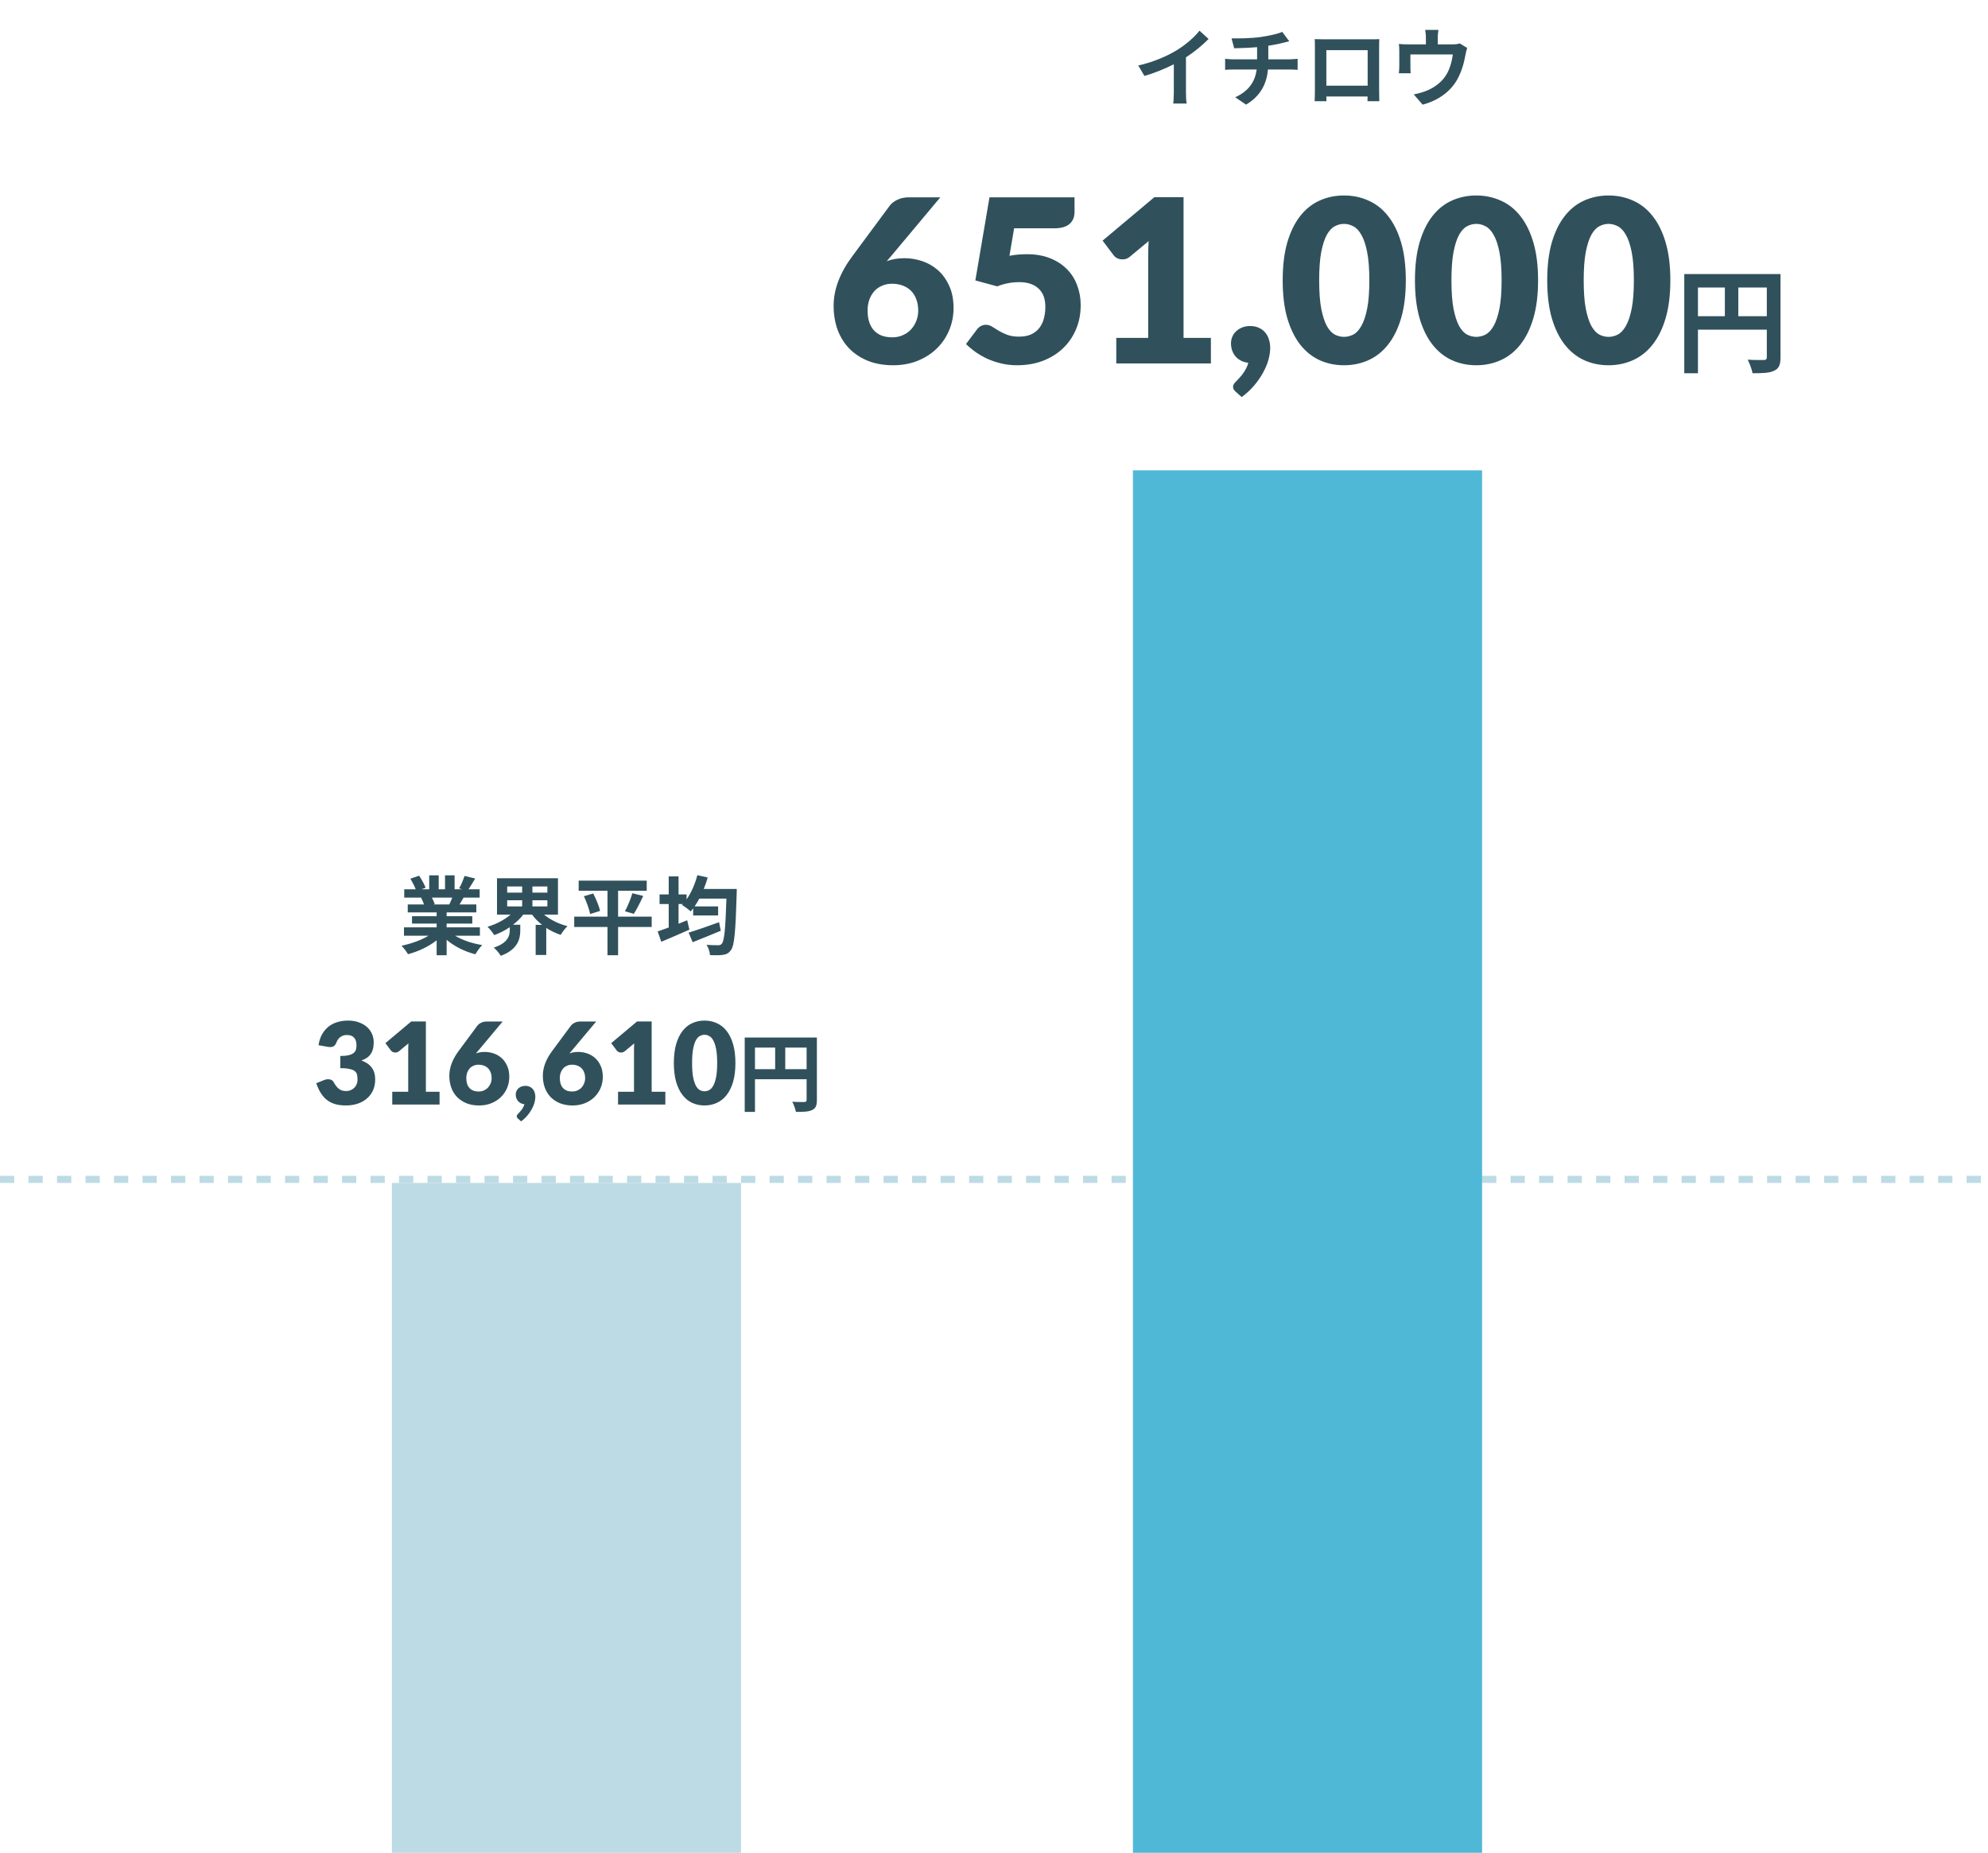
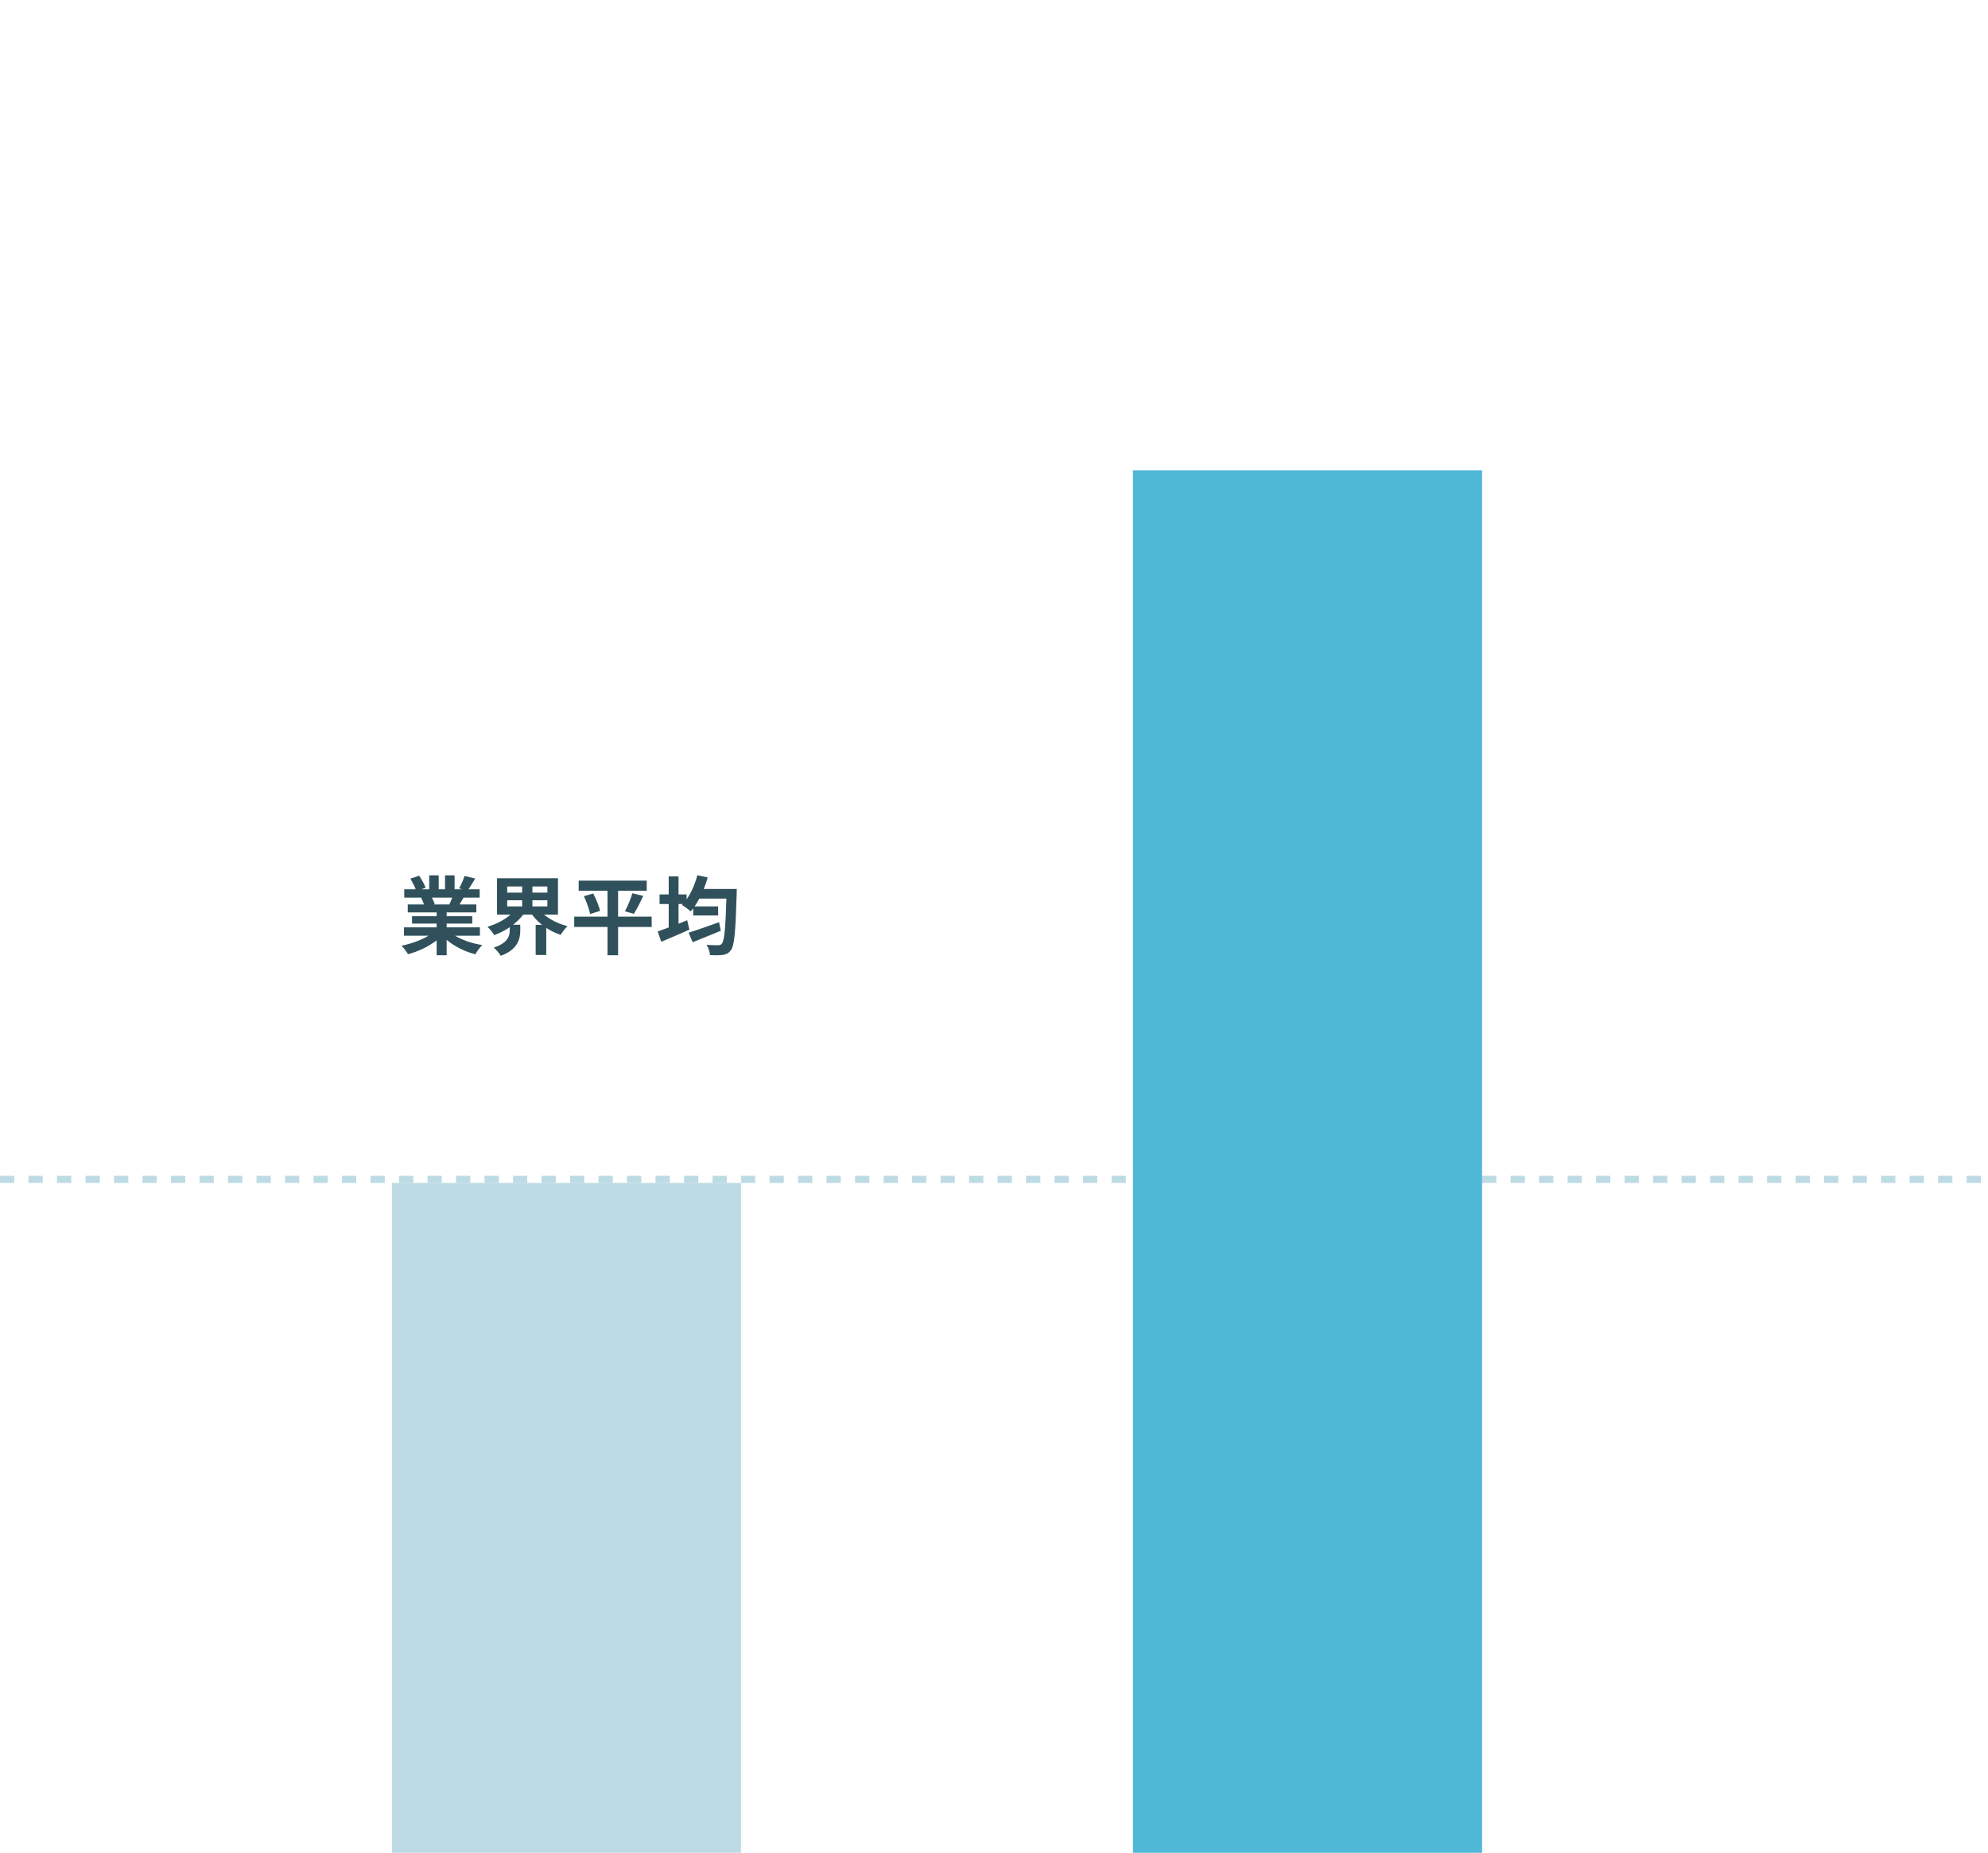
<svg xmlns="http://www.w3.org/2000/svg" width="279" height="260" viewBox="0 0 279 260" fill="none">
  <line y1="165.5" x2="279" y2="165.5" stroke="#BDDBE4" stroke-dasharray="2 2" />
  <path d="M63.476 125.956C63.344 126.28 63.2 126.628 63.056 126.916H60.812L61.016 126.88C60.932 126.616 60.776 126.268 60.608 125.956H63.476ZM67.352 131.308V130.132H62.684V129.604H66.284V128.572H62.684V128.032H66.848V126.916H64.496C64.676 126.628 64.868 126.304 65.06 125.956H67.316V124.792H65.756C66.032 124.372 66.356 123.832 66.692 123.28L65.192 122.92C65.024 123.448 64.724 124.168 64.436 124.66L64.868 124.792H63.8V122.836H62.456V124.792H61.568V122.836H60.236V124.792H59.144L59.732 124.576C59.564 124.108 59.168 123.4 58.82 122.884L57.596 123.304C57.86 123.76 58.172 124.336 58.34 124.792H56.732V125.956H59.24L59.096 125.98C59.252 126.256 59.408 126.616 59.504 126.916H57.224V128.032H61.28V128.572H57.824V129.604H61.28V130.132H56.696V131.308H60.14C59.108 131.932 57.692 132.436 56.348 132.712C56.648 133 57.056 133.552 57.26 133.9C58.688 133.528 60.164 132.832 61.28 131.956V134.044H62.684V131.884C63.788 132.82 65.24 133.54 66.716 133.912C66.932 133.528 67.352 132.928 67.676 132.616C66.284 132.4 64.892 131.932 63.872 131.308H67.352ZM71.18 126.328H73.28V127.192H71.18V126.328ZM71.18 124.396H73.28V125.26H71.18V124.396ZM76.82 125.26H74.72V124.396H76.82V125.26ZM76.82 127.192H74.72V126.328H76.82V127.192ZM78.308 128.344V123.244H69.752V128.344H71.66C70.808 129.076 69.62 129.7 68.42 130.048C68.732 130.348 69.152 130.876 69.356 131.224C70.124 130.948 70.856 130.576 71.54 130.108V130.54C71.54 131.308 71.3 132.316 69.296 132.976C69.608 133.24 70.088 133.78 70.28 134.128C72.668 133.252 73.016 131.74 73.016 130.6V129.772H71.996C72.536 129.34 73.04 128.872 73.436 128.344H74.672C75.056 128.884 75.536 129.352 76.076 129.784H75.176V134.008H76.664V130.216C77.288 130.624 77.972 130.948 78.692 131.188C78.908 130.804 79.34 130.252 79.64 129.964C78.404 129.652 77.216 129.064 76.352 128.344H78.308ZM91.46 128.632H86.744V124.996H90.764V123.58H81.212V124.996H85.256V128.632H80.588V130.084H85.256V134.044H86.744V130.084H91.46V128.632ZM81.944 125.764C82.328 126.568 82.7 127.624 82.82 128.26L84.212 127.828C84.08 127.156 83.648 126.148 83.252 125.38L81.944 125.764ZM88.952 128.236C89.348 127.624 89.84 126.652 90.272 125.728L88.748 125.344C88.52 126.124 88.088 127.18 87.704 127.876L88.952 128.236ZM100.916 129.412C99.356 129.976 97.7 130.552 96.644 130.876L97.208 132.22C98.348 131.764 99.812 131.176 101.156 130.612L100.916 129.412ZM98.768 124.744C98.984 124.228 99.164 123.688 99.32 123.136L97.868 122.812C97.544 124.048 97.016 125.272 96.356 126.208V125.512H95.228V122.98H93.848V125.512H92.564V126.856H93.848V130.156C93.272 130.372 92.732 130.564 92.3 130.708L92.804 132.16C93.944 131.68 95.408 131.056 96.752 130.456L96.44 129.136C96.044 129.304 95.636 129.46 95.228 129.628V126.856H95.84L95.708 126.988C96.056 127.192 96.668 127.648 96.932 127.9C97.052 127.768 97.16 127.624 97.28 127.468V128.464H100.784V127.192H97.484C97.712 126.856 97.928 126.496 98.144 126.1H101.948C101.816 130.312 101.648 132.052 101.3 132.424C101.156 132.604 101.012 132.64 100.808 132.64C100.496 132.64 99.86 132.64 99.164 132.58C99.428 133 99.62 133.612 99.644 134.032C100.328 134.056 101.024 134.068 101.456 133.996C101.948 133.912 102.26 133.78 102.584 133.324C103.064 132.688 103.232 130.768 103.388 125.428C103.388 125.236 103.4 124.744 103.4 124.744H98.768Z" fill="#30515B" />
-   <path d="M166.44 8.048C167.628 7.28 168.708 6.38 169.62 5.468L168.336 4.304C167.664 5.192 166.416 6.26 165.204 7.016C163.86 7.844 161.844 8.732 159.744 9.188L160.608 10.652C162 10.268 163.5 9.644 164.736 9.02V12.956C164.736 13.484 164.7 14.24 164.652 14.528H166.548C166.464 14.228 166.44 13.484 166.44 12.956V8.048ZM177.996 8.324V6.416C178.716 6.308 179.424 6.176 180.012 6.02C180.216 5.972 180.528 5.888 180.936 5.792L179.952 4.472C179.352 4.748 178.128 5.024 176.928 5.192C175.608 5.384 173.748 5.408 172.836 5.384L173.208 6.776C174.012 6.752 175.272 6.716 176.424 6.62V8.324H173.04C172.668 8.324 172.26 8.288 171.936 8.252V9.8C172.248 9.776 172.692 9.752 173.064 9.752H176.364C176.136 11.528 175.176 12.812 173.352 13.652L174.876 14.684C176.904 13.472 177.768 11.768 177.948 9.752H181.056C181.38 9.752 181.788 9.776 182.112 9.8V8.252C181.848 8.276 181.272 8.324 181.02 8.324H177.996ZM191.94 7.04V12.02H186.144V7.04H191.94ZM193.548 6.656C193.548 6.296 193.548 5.852 193.572 5.492C193.14 5.516 192.684 5.516 192.384 5.516H185.784C185.46 5.516 185.004 5.504 184.512 5.492C184.536 5.828 184.536 6.32 184.536 6.656V12.524C184.536 13.1 184.512 14.144 184.5 14.204H186.156L186.144 13.544H191.928L191.916 14.204H193.572C193.572 14.156 193.548 13.004 193.548 12.536V6.656ZM204.864 6.092C204.66 6.164 204.372 6.224 203.868 6.224H201.78V5.3C201.78 4.964 201.804 4.712 201.864 4.196H200.016C200.1 4.712 200.112 4.964 200.112 5.3V6.224H197.544C197.088 6.224 196.74 6.212 196.32 6.164C196.368 6.452 196.38 6.932 196.38 7.196V9.272C196.38 9.596 196.356 9.98 196.32 10.28H197.976C197.952 10.04 197.94 9.668 197.94 9.392V7.64H203.892C203.748 8.708 203.436 9.848 202.824 10.724C202.152 11.696 201.096 12.404 200.1 12.776C199.608 12.968 198.948 13.148 198.408 13.244L199.656 14.684C201.792 14.132 203.592 12.86 204.552 11.084C205.14 9.992 205.464 8.84 205.668 7.688C205.716 7.448 205.812 6.992 205.908 6.728L204.864 6.092Z" fill="#30515B" />
-   <path d="M125.248 47.336C125.76 47.336 126.235 47.24 126.672 47.048C127.12 46.856 127.504 46.595 127.824 46.264C128.144 45.923 128.395 45.528 128.576 45.08C128.768 44.621 128.864 44.125 128.864 43.592C128.864 42.995 128.773 42.461 128.592 41.992C128.421 41.523 128.176 41.128 127.856 40.808C127.536 40.488 127.147 40.243 126.688 40.072C126.24 39.901 125.739 39.816 125.184 39.816C124.683 39.816 124.224 39.907 123.808 40.088C123.392 40.259 123.029 40.509 122.72 40.84C122.421 41.171 122.187 41.565 122.016 42.024C121.845 42.483 121.76 43 121.76 43.576C121.76 44.152 121.829 44.669 121.968 45.128C122.107 45.587 122.32 45.981 122.608 46.312C122.896 46.643 123.259 46.899 123.696 47.08C124.133 47.251 124.651 47.336 125.248 47.336ZM124.448 36.648C125.195 36.371 126.027 36.232 126.944 36.232C127.787 36.232 128.619 36.371 129.44 36.648C130.261 36.925 130.997 37.352 131.648 37.928C132.299 38.504 132.821 39.235 133.216 40.12C133.621 40.995 133.824 42.029 133.824 43.224C133.824 44.312 133.621 45.347 133.216 46.328C132.811 47.299 132.235 48.152 131.488 48.888C130.752 49.613 129.861 50.189 128.816 50.616C127.771 51.043 126.613 51.256 125.344 51.256C124.043 51.256 122.875 51.053 121.84 50.648C120.805 50.232 119.925 49.656 119.2 48.92C118.485 48.184 117.936 47.304 117.552 46.28C117.179 45.256 116.992 44.131 116.992 42.904C116.992 40.611 117.877 38.28 119.648 35.912L124.896 28.824C125.141 28.515 125.493 28.248 125.952 28.024C126.421 27.8 126.955 27.688 127.552 27.688H131.968L125.056 35.944L124.448 36.648ZM141.667 35.896C142.104 35.811 142.525 35.752 142.931 35.72C143.336 35.688 143.731 35.672 144.115 35.672C145.341 35.672 146.424 35.859 147.363 36.232C148.301 36.605 149.091 37.117 149.731 37.768C150.371 38.408 150.851 39.165 151.171 40.04C151.501 40.904 151.667 41.832 151.667 42.824C151.667 44.072 151.443 45.213 150.995 46.248C150.557 47.272 149.944 48.157 149.155 48.904C148.365 49.651 147.421 50.232 146.323 50.648C145.235 51.053 144.04 51.256 142.739 51.256C141.981 51.256 141.256 51.176 140.563 51.016C139.88 50.856 139.235 50.643 138.627 50.376C138.029 50.099 137.475 49.784 136.963 49.432C136.451 49.069 135.987 48.685 135.571 48.28L137.107 46.232C137.267 46.019 137.453 45.859 137.667 45.752C137.88 45.635 138.109 45.576 138.355 45.576C138.675 45.576 138.973 45.667 139.251 45.848C139.539 46.019 139.848 46.211 140.179 46.424C140.52 46.627 140.915 46.813 141.363 46.984C141.811 47.155 142.365 47.24 143.027 47.24C143.688 47.24 144.253 47.133 144.723 46.92C145.192 46.696 145.571 46.397 145.859 46.024C146.157 45.64 146.371 45.197 146.499 44.696C146.637 44.184 146.707 43.64 146.707 43.064C146.707 41.933 146.387 41.075 145.747 40.488C145.107 39.891 144.2 39.592 143.027 39.592C141.981 39.592 140.957 39.789 139.955 40.184L136.883 39.352L138.867 27.688H150.803V29.736C150.803 30.077 150.749 30.387 150.642 30.664C150.536 30.941 150.365 31.187 150.131 31.4C149.907 31.603 149.608 31.763 149.235 31.88C148.861 31.987 148.413 32.04 147.891 32.04H142.323L141.667 35.896ZM169.941 47.416V51H156.661V47.416H161.141V35.656C161.141 35.357 161.146 35.059 161.157 34.76C161.168 34.451 161.184 34.141 161.205 33.832L158.549 36.04C158.314 36.221 158.08 36.333 157.845 36.376C157.621 36.408 157.408 36.408 157.205 36.376C157.002 36.333 156.821 36.264 156.661 36.168C156.501 36.061 156.384 35.955 156.309 35.848L154.741 33.768L162.005 27.672H166.101V47.416H169.941ZM173.4 54.952C173.165 54.76 173.048 54.525 173.048 54.248C173.048 54.141 173.085 54.024 173.16 53.896C173.234 53.779 173.325 53.672 173.432 53.576C173.56 53.448 173.709 53.288 173.88 53.096C174.05 52.915 174.221 52.712 174.392 52.488C174.562 52.264 174.717 52.019 174.856 51.752C175.005 51.485 175.117 51.203 175.192 50.904C174.829 50.872 174.498 50.781 174.2 50.632C173.901 50.483 173.645 50.291 173.432 50.056C173.218 49.811 173.053 49.533 172.936 49.224C172.818 48.904 172.76 48.557 172.76 48.184C172.76 47.843 172.824 47.528 172.952 47.24C173.08 46.941 173.261 46.685 173.496 46.472C173.741 46.248 174.024 46.072 174.344 45.944C174.674 45.816 175.042 45.752 175.448 45.752C175.928 45.752 176.344 45.837 176.696 46.008C177.048 46.168 177.341 46.392 177.576 46.68C177.81 46.957 177.981 47.283 178.088 47.656C178.205 48.019 178.264 48.403 178.264 48.808C178.264 49.341 178.178 49.912 178.008 50.52C177.837 51.117 177.581 51.72 177.24 52.328C176.909 52.936 176.493 53.533 175.992 54.12C175.49 54.707 174.914 55.24 174.264 55.72L173.4 54.952ZM197.295 39.336C197.295 41.373 197.076 43.139 196.639 44.632C196.202 46.125 195.594 47.363 194.815 48.344C194.047 49.325 193.13 50.056 192.063 50.536C191.007 51.016 189.86 51.256 188.623 51.256C187.386 51.256 186.239 51.016 185.183 50.536C184.138 50.056 183.231 49.325 182.463 48.344C181.695 47.363 181.092 46.125 180.655 44.632C180.228 43.139 180.015 41.373 180.015 39.336C180.015 37.299 180.228 35.533 180.655 34.04C181.092 32.547 181.695 31.309 182.463 30.328C183.231 29.347 184.138 28.621 185.183 28.152C186.239 27.672 187.386 27.432 188.623 27.432C189.86 27.432 191.007 27.672 192.063 28.152C193.13 28.621 194.047 29.347 194.815 30.328C195.594 31.309 196.202 32.547 196.639 34.04C197.076 35.533 197.295 37.299 197.295 39.336ZM192.175 39.336C192.175 37.725 192.074 36.408 191.871 35.384C191.668 34.349 191.396 33.539 191.055 32.952C190.724 32.365 190.346 31.965 189.919 31.752C189.492 31.528 189.06 31.416 188.623 31.416C188.186 31.416 187.754 31.528 187.327 31.752C186.911 31.965 186.538 32.365 186.207 32.952C185.887 33.539 185.626 34.349 185.423 35.384C185.231 36.408 185.135 37.725 185.135 39.336C185.135 40.957 185.231 42.28 185.423 43.304C185.626 44.328 185.887 45.139 186.207 45.736C186.538 46.323 186.911 46.728 187.327 46.952C187.754 47.165 188.186 47.272 188.623 47.272C189.06 47.272 189.492 47.165 189.919 46.952C190.346 46.728 190.724 46.323 191.055 45.736C191.396 45.139 191.668 44.328 191.871 43.304C192.074 42.28 192.175 40.957 192.175 39.336ZM215.858 39.336C215.858 41.373 215.639 43.139 215.201 44.632C214.764 46.125 214.156 47.363 213.378 48.344C212.61 49.325 211.692 50.056 210.626 50.536C209.57 51.016 208.423 51.256 207.186 51.256C205.948 51.256 204.802 51.016 203.746 50.536C202.7 50.056 201.794 49.325 201.026 48.344C200.258 47.363 199.655 46.125 199.218 44.632C198.791 43.139 198.578 41.373 198.578 39.336C198.578 37.299 198.791 35.533 199.218 34.04C199.655 32.547 200.258 31.309 201.026 30.328C201.794 29.347 202.7 28.621 203.746 28.152C204.802 27.672 205.948 27.432 207.186 27.432C208.423 27.432 209.57 27.672 210.626 28.152C211.692 28.621 212.61 29.347 213.378 30.328C214.156 31.309 214.764 32.547 215.201 34.04C215.639 35.533 215.858 37.299 215.858 39.336ZM210.738 39.336C210.738 37.725 210.636 36.408 210.434 35.384C210.231 34.349 209.959 33.539 209.618 32.952C209.287 32.365 208.908 31.965 208.482 31.752C208.055 31.528 207.623 31.416 207.186 31.416C206.748 31.416 206.316 31.528 205.89 31.752C205.474 31.965 205.1 32.365 204.77 32.952C204.45 33.539 204.188 34.349 203.986 35.384C203.794 36.408 203.698 37.725 203.698 39.336C203.698 40.957 203.794 42.28 203.986 43.304C204.188 44.328 204.45 45.139 204.77 45.736C205.1 46.323 205.474 46.728 205.89 46.952C206.316 47.165 206.748 47.272 207.186 47.272C207.623 47.272 208.055 47.165 208.482 46.952C208.908 46.728 209.287 46.323 209.618 45.736C209.959 45.139 210.231 44.328 210.434 43.304C210.636 42.28 210.738 40.957 210.738 39.336ZM234.42 39.336C234.42 41.373 234.201 43.139 233.764 44.632C233.327 46.125 232.719 47.363 231.94 48.344C231.172 49.325 230.255 50.056 229.188 50.536C228.132 51.016 226.985 51.256 225.748 51.256C224.511 51.256 223.364 51.016 222.308 50.536C221.263 50.056 220.356 49.325 219.588 48.344C218.82 47.363 218.217 46.125 217.78 44.632C217.353 43.139 217.14 41.373 217.14 39.336C217.14 37.299 217.353 35.533 217.78 34.04C218.217 32.547 218.82 31.309 219.588 30.328C220.356 29.347 221.263 28.621 222.308 28.152C223.364 27.672 224.511 27.432 225.748 27.432C226.985 27.432 228.132 27.672 229.188 28.152C230.255 28.621 231.172 29.347 231.94 30.328C232.719 31.309 233.327 32.547 233.764 34.04C234.201 35.533 234.42 37.299 234.42 39.336ZM229.3 39.336C229.3 37.725 229.199 36.408 228.996 35.384C228.793 34.349 228.521 33.539 228.18 32.952C227.849 32.365 227.471 31.965 227.044 31.752C226.617 31.528 226.185 31.416 225.748 31.416C225.311 31.416 224.879 31.528 224.452 31.752C224.036 31.965 223.663 32.365 223.332 32.952C223.012 33.539 222.751 34.349 222.548 35.384C222.356 36.408 222.26 37.725 222.26 39.336C222.26 40.957 222.356 42.28 222.548 43.304C222.751 44.328 223.012 45.139 223.332 45.736C223.663 46.323 224.036 46.728 224.452 46.952C224.879 47.165 225.311 47.272 225.748 47.272C226.185 47.272 226.617 47.165 227.044 46.952C227.471 46.728 227.849 46.323 228.18 45.736C228.521 45.139 228.793 44.328 228.996 43.304C229.199 42.28 229.3 40.957 229.3 39.336ZM243.959 44.376V40.344H247.959V44.376H243.959ZM238.295 40.344H242.071V44.376H238.295V40.344ZM249.879 38.456H236.375V52.376H238.295V46.264H247.959V50.136C247.959 50.408 247.847 50.504 247.543 50.52C247.223 50.52 246.183 50.536 245.271 50.472C245.543 50.968 245.863 51.848 245.959 52.376C247.383 52.376 248.343 52.344 248.983 52.024C249.655 51.72 249.879 51.192 249.879 50.152V38.456Z" fill="#30515B" />
-   <path d="M44.704 146.672C44.789 146.091 44.952 145.584 45.192 145.152C45.437 144.72 45.739 144.36 46.096 144.072C46.459 143.784 46.872 143.571 47.336 143.432C47.8 143.288 48.299 143.216 48.832 143.216C49.408 143.216 49.92 143.299 50.368 143.464C50.816 143.624 51.195 143.843 51.504 144.12C51.813 144.397 52.048 144.72 52.208 145.088C52.368 145.451 52.448 145.835 52.448 146.24C52.448 146.608 52.411 146.933 52.336 147.216C52.261 147.493 52.149 147.736 52 147.944C51.856 148.147 51.675 148.32 51.456 148.464C51.243 148.603 50.997 148.72 50.72 148.816C52.011 149.269 52.656 150.149 52.656 151.456C52.656 152.075 52.544 152.613 52.32 153.072C52.096 153.531 51.795 153.912 51.416 154.216C51.043 154.52 50.608 154.749 50.112 154.904C49.616 155.053 49.099 155.128 48.56 155.128C48.005 155.128 47.512 155.069 47.08 154.952C46.648 154.829 46.264 154.643 45.928 154.392C45.592 154.136 45.296 153.811 45.04 153.416C44.789 153.021 44.571 152.552 44.384 152.008L45.488 151.56C45.776 151.448 46.043 151.419 46.288 151.472C46.533 151.525 46.709 151.648 46.816 151.84C47.056 152.283 47.309 152.605 47.576 152.808C47.848 153.005 48.165 153.104 48.528 153.104C48.805 153.104 49.045 153.059 49.248 152.968C49.456 152.872 49.627 152.752 49.76 152.608C49.899 152.459 50.003 152.291 50.072 152.104C50.141 151.917 50.176 151.728 50.176 151.536C50.176 151.285 50.157 151.061 50.12 150.864C50.088 150.661 49.992 150.488 49.832 150.344C49.672 150.2 49.429 150.091 49.104 150.016C48.784 149.936 48.336 149.896 47.76 149.896V148.184C48.245 148.184 48.637 148.147 48.936 148.072C49.235 147.997 49.464 147.896 49.624 147.768C49.789 147.635 49.899 147.475 49.952 147.288C50.005 147.101 50.032 146.896 50.032 146.672C50.032 146.213 49.92 145.861 49.696 145.616C49.477 145.365 49.141 145.24 48.688 145.24C48.32 145.24 48.008 145.339 47.752 145.536C47.501 145.728 47.328 145.968 47.232 146.256C47.12 146.549 46.973 146.744 46.792 146.84C46.611 146.936 46.352 146.957 46.016 146.904L44.704 146.672ZM61.689 153.208V155H55.049V153.208H57.289V147.328C57.289 147.179 57.292 147.029 57.297 146.88C57.303 146.725 57.311 146.571 57.321 146.416L55.993 147.52C55.876 147.611 55.759 147.667 55.641 147.688C55.529 147.704 55.423 147.704 55.321 147.688C55.22 147.667 55.129 147.632 55.049 147.584C54.969 147.531 54.911 147.477 54.873 147.424L54.089 146.384L57.721 143.336H59.769V153.208H61.689ZM67.186 153.168C67.442 153.168 67.68 153.12 67.898 153.024C68.123 152.928 68.314 152.797 68.475 152.632C68.635 152.461 68.76 152.264 68.85 152.04C68.947 151.811 68.995 151.563 68.995 151.296C68.995 150.997 68.949 150.731 68.859 150.496C68.773 150.261 68.65 150.064 68.49 149.904C68.331 149.744 68.136 149.621 67.906 149.536C67.683 149.451 67.432 149.408 67.154 149.408C66.904 149.408 66.674 149.453 66.466 149.544C66.258 149.629 66.077 149.755 65.922 149.92C65.773 150.085 65.656 150.283 65.57 150.512C65.485 150.741 65.442 151 65.442 151.288C65.442 151.576 65.477 151.835 65.546 152.064C65.616 152.293 65.722 152.491 65.867 152.656C66.01 152.821 66.192 152.949 66.41 153.04C66.629 153.125 66.888 153.168 67.186 153.168ZM66.787 147.824C67.16 147.685 67.576 147.616 68.034 147.616C68.456 147.616 68.872 147.685 69.282 147.824C69.693 147.963 70.061 148.176 70.386 148.464C70.712 148.752 70.973 149.117 71.171 149.56C71.373 149.997 71.475 150.515 71.475 151.112C71.475 151.656 71.373 152.173 71.171 152.664C70.968 153.149 70.68 153.576 70.306 153.944C69.939 154.307 69.493 154.595 68.971 154.808C68.448 155.021 67.869 155.128 67.234 155.128C66.584 155.128 66 155.027 65.483 154.824C64.965 154.616 64.525 154.328 64.162 153.96C63.805 153.592 63.531 153.152 63.339 152.64C63.152 152.128 63.059 151.565 63.059 150.952C63.059 149.805 63.501 148.64 64.386 147.456L67.01 143.912C67.133 143.757 67.309 143.624 67.538 143.512C67.773 143.4 68.04 143.344 68.338 143.344H70.546L67.091 147.472L66.787 147.824ZM72.7 156.976C72.582 156.88 72.524 156.763 72.524 156.624C72.524 156.571 72.542 156.512 72.58 156.448C72.617 156.389 72.662 156.336 72.716 156.288C72.78 156.224 72.854 156.144 72.94 156.048C73.025 155.957 73.11 155.856 73.196 155.744C73.281 155.632 73.358 155.509 73.428 155.376C73.502 155.243 73.558 155.101 73.596 154.952C73.414 154.936 73.249 154.891 73.1 154.816C72.95 154.741 72.822 154.645 72.716 154.528C72.609 154.405 72.526 154.267 72.468 154.112C72.409 153.952 72.38 153.779 72.38 153.592C72.38 153.421 72.412 153.264 72.476 153.12C72.54 152.971 72.63 152.843 72.748 152.736C72.87 152.624 73.012 152.536 73.172 152.472C73.337 152.408 73.521 152.376 73.724 152.376C73.964 152.376 74.172 152.419 74.348 152.504C74.524 152.584 74.67 152.696 74.788 152.84C74.905 152.979 74.99 153.141 75.044 153.328C75.102 153.509 75.132 153.701 75.132 153.904C75.132 154.171 75.089 154.456 75.004 154.76C74.918 155.059 74.79 155.36 74.62 155.664C74.454 155.968 74.246 156.267 73.996 156.56C73.745 156.853 73.457 157.12 73.132 157.36L72.7 156.976ZM80.311 153.168C80.567 153.168 80.805 153.12 81.023 153.024C81.248 152.928 81.439 152.797 81.6 152.632C81.76 152.461 81.885 152.264 81.975 152.04C82.072 151.811 82.12 151.563 82.12 151.296C82.12 150.997 82.074 150.731 81.984 150.496C81.898 150.261 81.775 150.064 81.615 149.904C81.456 149.744 81.261 149.621 81.031 149.536C80.808 149.451 80.557 149.408 80.279 149.408C80.029 149.408 79.799 149.453 79.591 149.544C79.383 149.629 79.202 149.755 79.047 149.92C78.898 150.085 78.781 150.283 78.695 150.512C78.61 150.741 78.567 151 78.567 151.288C78.567 151.576 78.602 151.835 78.671 152.064C78.741 152.293 78.847 152.491 78.992 152.656C79.135 152.821 79.317 152.949 79.535 153.04C79.754 153.125 80.013 153.168 80.311 153.168ZM79.912 147.824C80.285 147.685 80.701 147.616 81.159 147.616C81.581 147.616 81.997 147.685 82.407 147.824C82.818 147.963 83.186 148.176 83.511 148.464C83.837 148.752 84.098 149.117 84.296 149.56C84.498 149.997 84.6 150.515 84.6 151.112C84.6 151.656 84.498 152.173 84.296 152.664C84.093 153.149 83.805 153.576 83.431 153.944C83.064 154.307 82.618 154.595 82.096 154.808C81.573 155.021 80.994 155.128 80.359 155.128C79.709 155.128 79.125 155.027 78.608 154.824C78.09 154.616 77.65 154.328 77.287 153.96C76.93 153.592 76.656 153.152 76.463 152.64C76.277 152.128 76.183 151.565 76.183 150.952C76.183 149.805 76.626 148.64 77.511 147.456L80.135 143.912C80.258 143.757 80.434 143.624 80.663 143.512C80.898 143.4 81.165 143.344 81.463 143.344H83.671L80.216 147.472L79.912 147.824ZM93.377 153.208V155H86.737V153.208H88.977V147.328C88.977 147.179 88.979 147.029 88.985 146.88C88.99 146.725 88.998 146.571 89.009 146.416L87.681 147.52C87.563 147.611 87.446 147.667 87.329 147.688C87.217 147.704 87.11 147.704 87.009 147.688C86.907 147.667 86.817 147.632 86.737 147.584C86.657 147.531 86.598 147.477 86.561 147.424L85.777 146.384L89.409 143.336H91.457V153.208H93.377ZM103.21 149.168C103.21 150.187 103.101 151.069 102.882 151.816C102.663 152.563 102.359 153.181 101.97 153.672C101.586 154.163 101.127 154.528 100.594 154.768C100.066 155.008 99.493 155.128 98.874 155.128C98.255 155.128 97.682 155.008 97.154 154.768C96.631 154.528 96.178 154.163 95.794 153.672C95.41 153.181 95.109 152.563 94.89 151.816C94.677 151.069 94.57 150.187 94.57 149.168C94.57 148.149 94.677 147.267 94.89 146.52C95.109 145.773 95.41 145.155 95.794 144.664C96.178 144.173 96.631 143.811 97.154 143.576C97.682 143.336 98.255 143.216 98.874 143.216C99.493 143.216 100.066 143.336 100.594 143.576C101.127 143.811 101.586 144.173 101.97 144.664C102.359 145.155 102.663 145.773 102.882 146.52C103.101 147.267 103.21 148.149 103.21 149.168ZM100.65 149.168C100.65 148.363 100.599 147.704 100.498 147.192C100.397 146.675 100.261 146.269 100.09 145.976C99.925 145.683 99.735 145.483 99.522 145.376C99.309 145.264 99.093 145.208 98.874 145.208C98.655 145.208 98.439 145.264 98.226 145.376C98.018 145.483 97.831 145.683 97.666 145.976C97.506 146.269 97.375 146.675 97.274 147.192C97.178 147.704 97.13 148.363 97.13 149.168C97.13 149.979 97.178 150.64 97.274 151.152C97.375 151.664 97.506 152.069 97.666 152.368C97.831 152.661 98.018 152.864 98.226 152.976C98.439 153.083 98.655 153.136 98.874 153.136C99.093 153.136 99.309 153.083 99.522 152.976C99.735 152.864 99.925 152.661 100.09 152.368C100.261 152.069 100.397 151.664 100.498 151.152C100.599 150.64 100.65 149.979 100.65 149.168ZM110.203 150.032V147.008H113.203V150.032H110.203ZM105.955 147.008H108.787V150.032H105.955V147.008ZM114.643 145.592H104.515V156.032H105.955V151.448H113.203V154.352C113.203 154.556 113.119 154.628 112.891 154.64C112.651 154.64 111.871 154.652 111.187 154.604C111.391 154.976 111.631 155.636 111.703 156.032C112.771 156.032 113.491 156.008 113.971 155.768C114.475 155.54 114.643 155.144 114.643 154.364V145.592Z" fill="#30515B" />
  <rect x="159" y="66" width="49" height="194" fill="#50B8D7" />
  <rect x="55" y="166" width="49" height="94" fill="#BDDBE4" />
</svg>